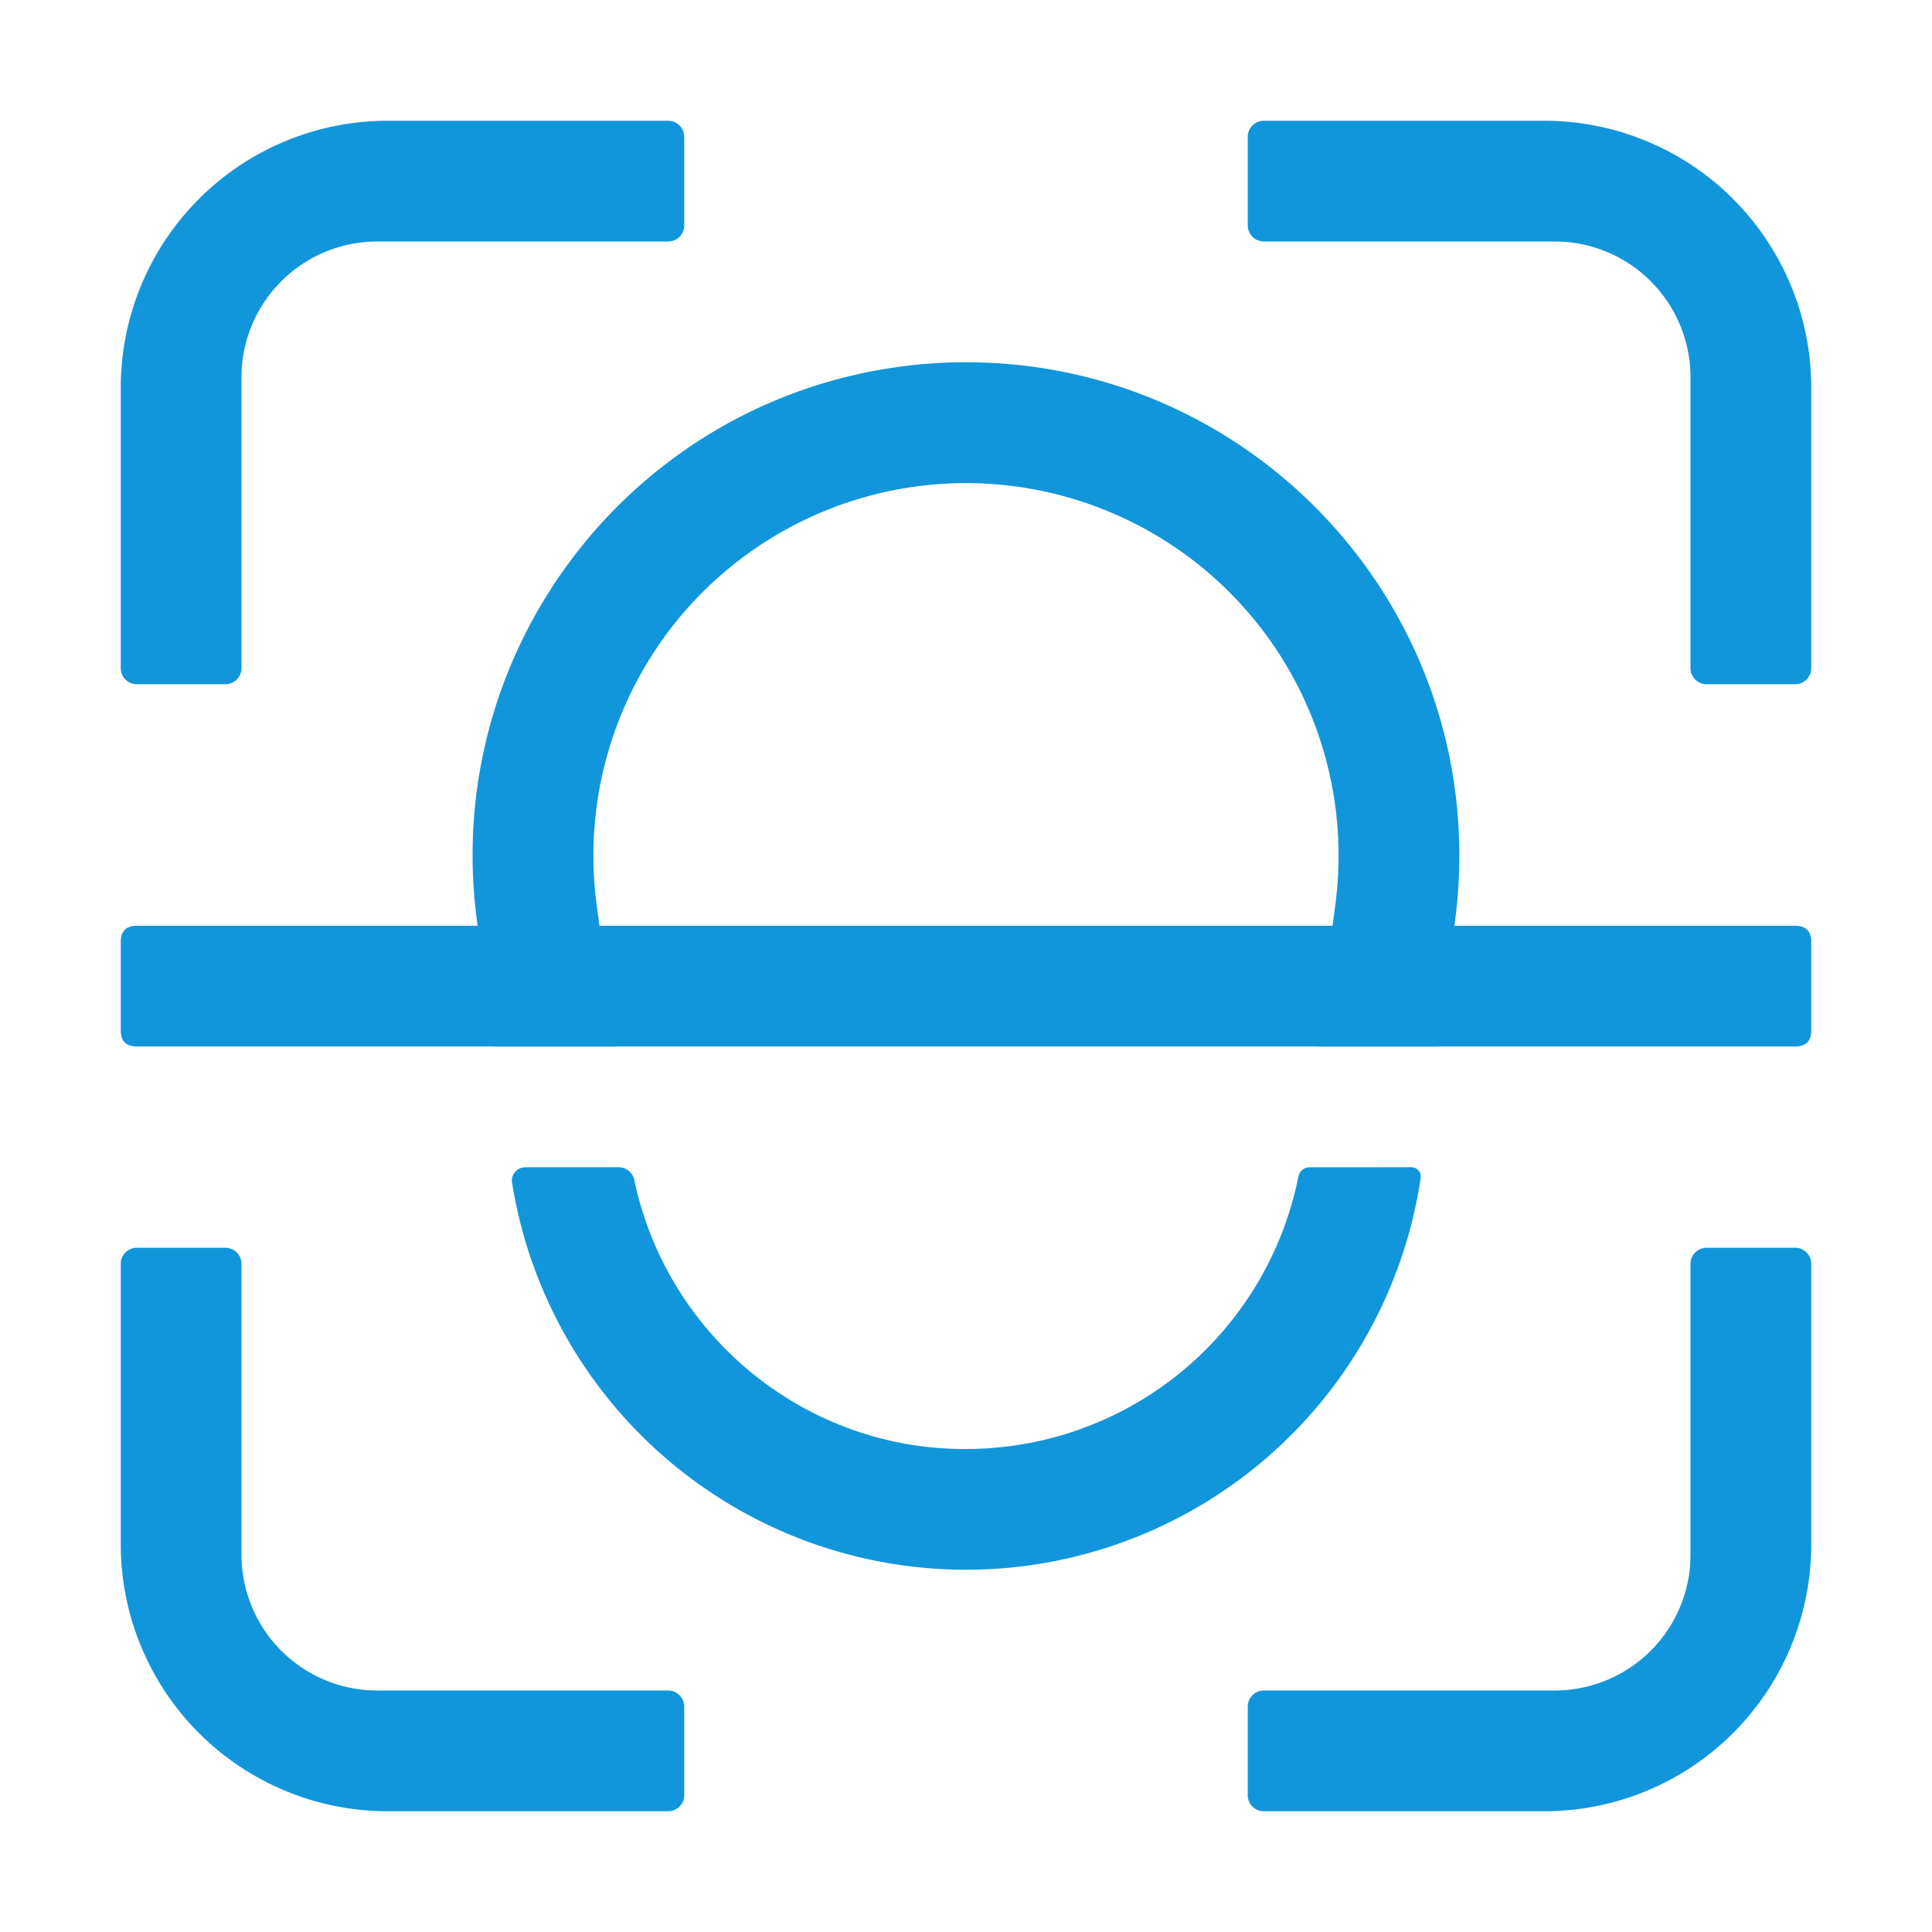
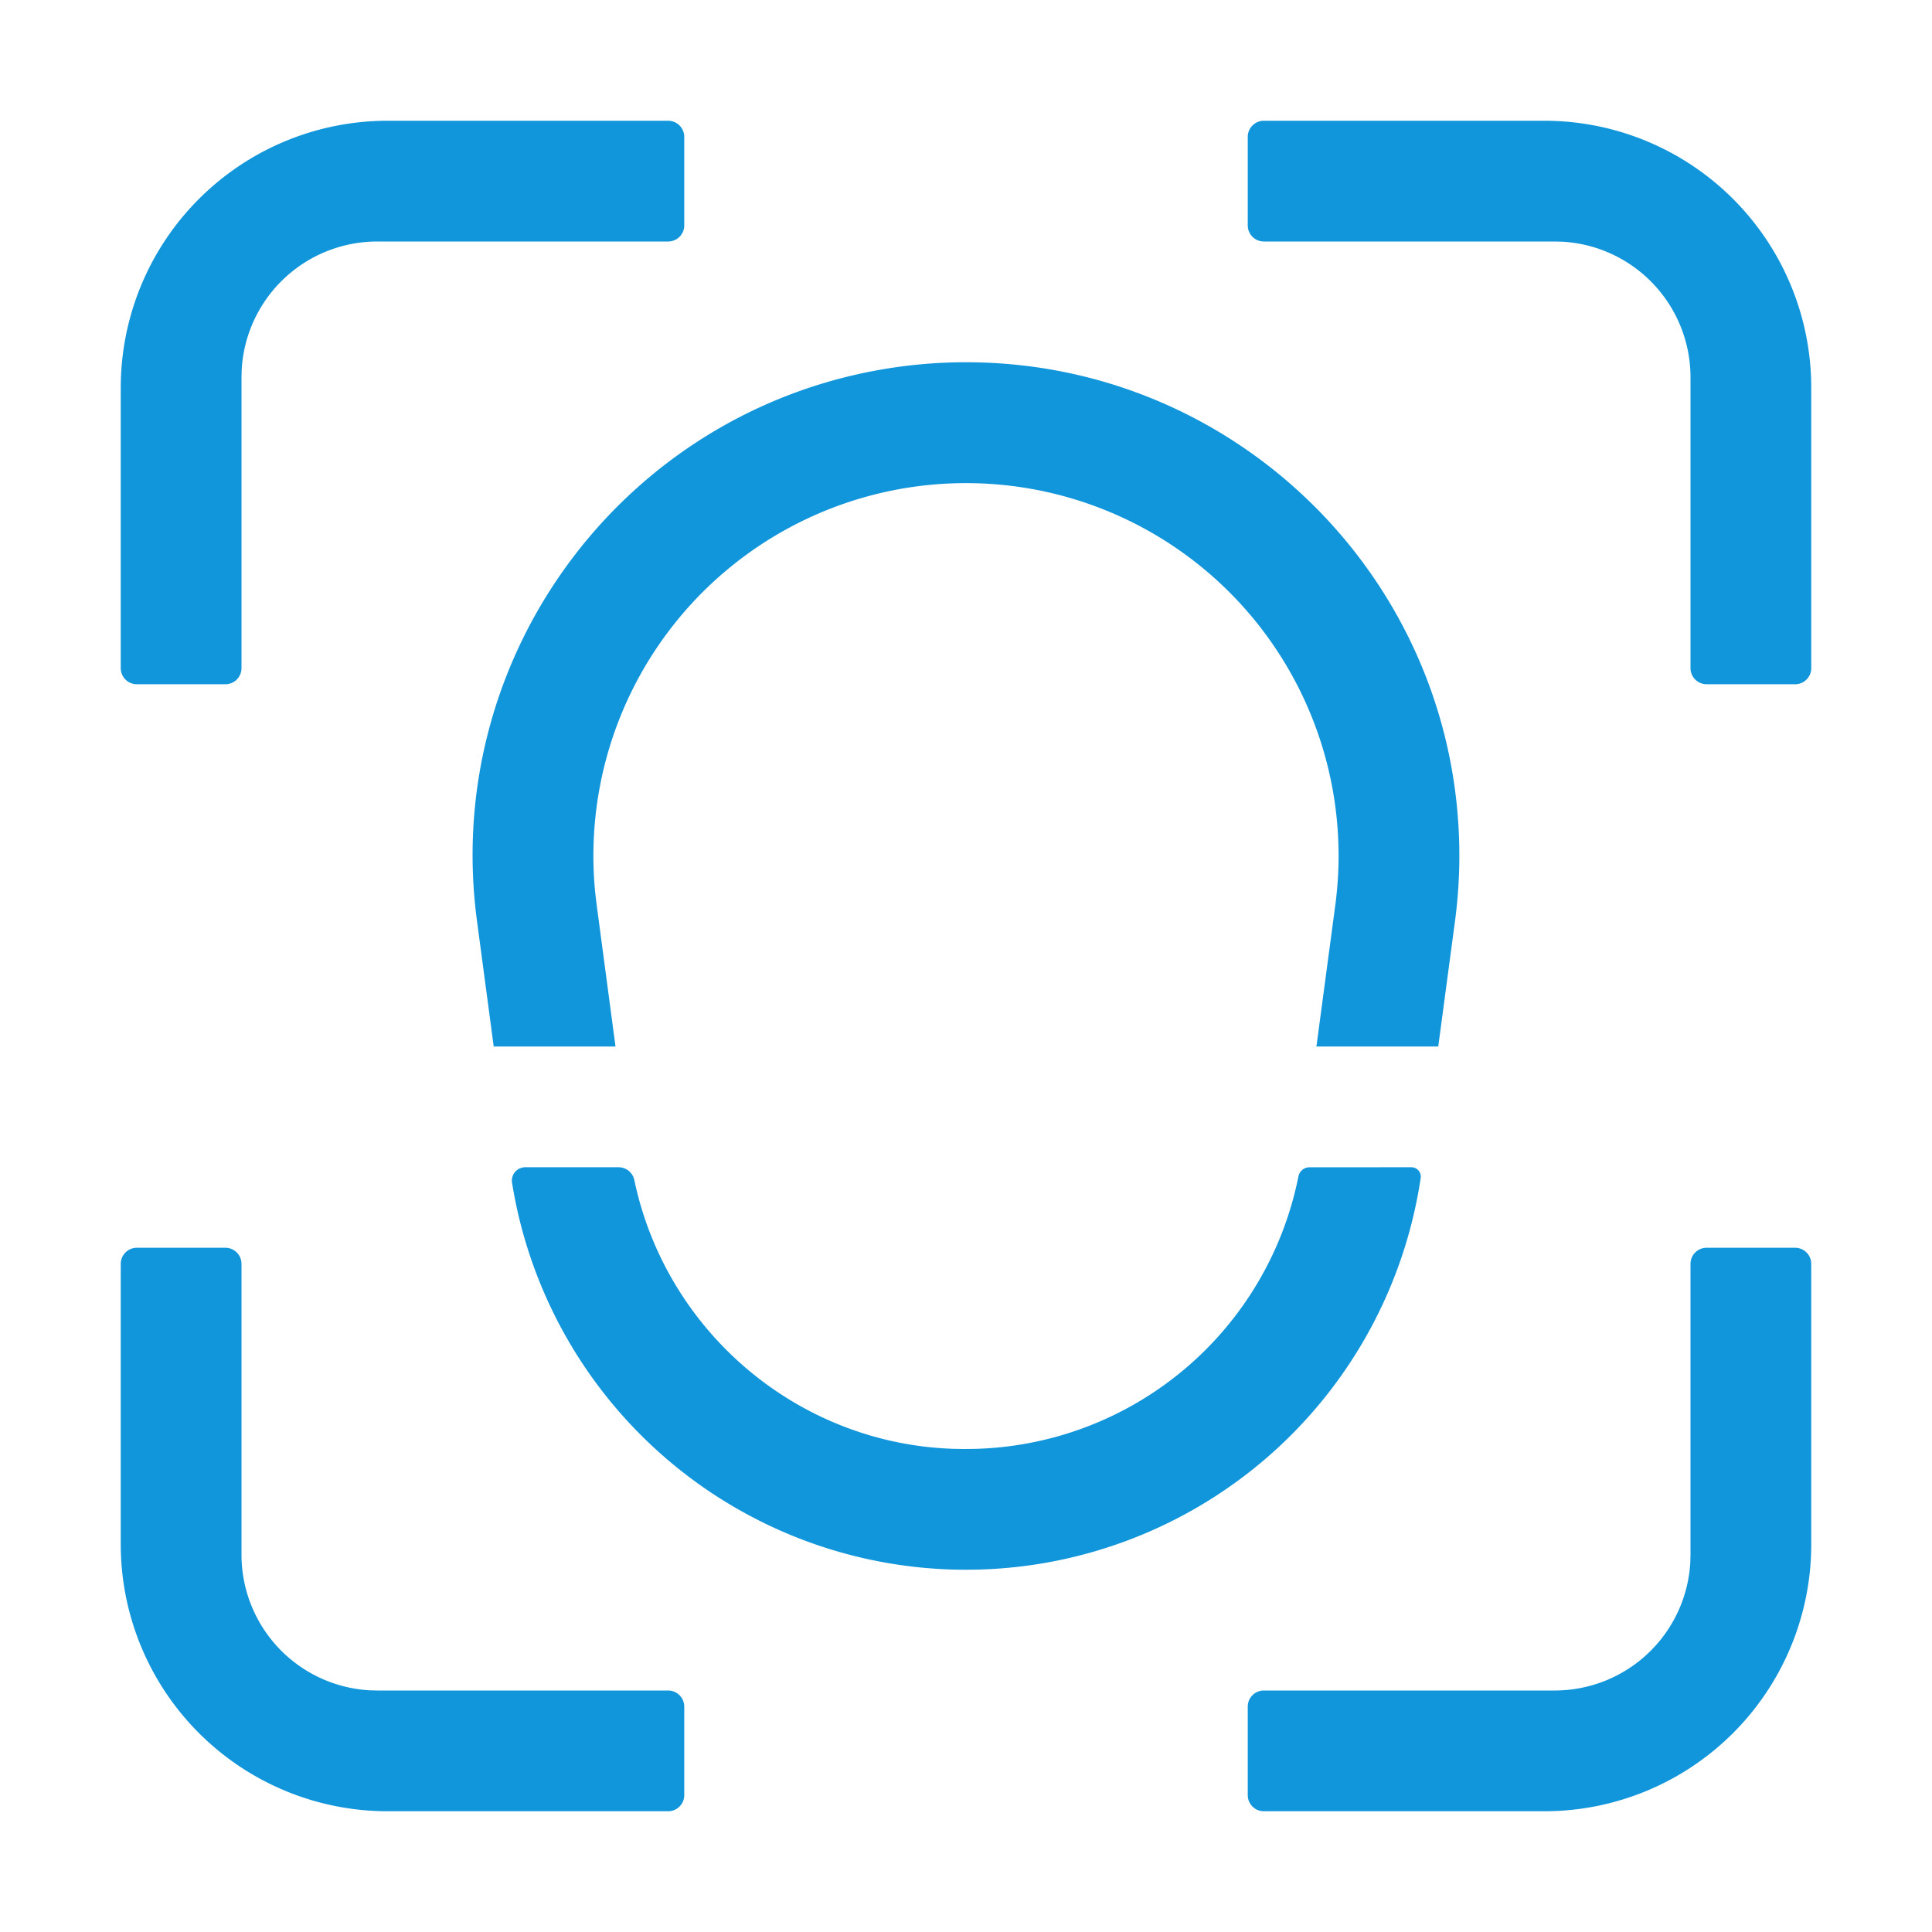
<svg xmlns="http://www.w3.org/2000/svg" width="128" height="128" viewBox="0 0 1024 1024" version="1.1" p-id="2104">
-   <path d="M64 490.667m8.533 0l878.933 0q8.533 0 8.533 8.533l0 46.933q0 8.533-8.533 8.533l-878.933 0q-8.533 0-8.533-8.533l0-46.933q0-8.533 8.533-8.533Z" fill="#1296db" p-id="2105" />
  <path d="M128 669.867v154.133a72 72 0 0 0 67.776 71.893l4.224 0.107H354.133c4.693 0 8.533 3.84 8.533 8.533v46.933a8.533 8.533 0 0 1-8.533 8.533H205.483A141.483 141.483 0 0 1 64 818.517V669.867c0-4.693 3.84-8.533 8.533-8.533h46.933c4.693 0 8.533 3.84 8.533 8.533z m832 0v148.651A141.483 141.483 0 0 1 818.517 960H669.867a8.533 8.533 0 0 1-8.533-8.533v-46.933c0-4.693 3.84-8.533 8.533-8.533h154.133a72 72 0 0 0 71.893-67.776l0.107-4.224V669.867c0-4.693 3.84-8.533 8.533-8.533h46.933c4.693 0 8.533 3.84 8.533 8.533z m-597.333-597.333v46.933a8.533 8.533 0 0 1-8.533 8.533H200a72 72 0 0 0-71.893 67.776L128 200V354.133a8.533 8.533 0 0 1-8.533 8.533H72.533a8.533 8.533 0 0 1-8.533-8.533V205.483A141.483 141.483 0 0 1 205.483 64H354.133c4.693 0 8.533 3.84 8.533 8.533zM818.517 64A141.483 141.483 0 0 1 960 205.483V354.133a8.533 8.533 0 0 1-8.533 8.533h-46.933a8.533 8.533 0 0 1-8.533-8.533V200a72 72 0 0 0-67.776-71.893L824 128H669.867a8.533 8.533 0 0 1-8.533-8.533V72.533c0-4.693 3.84-8.533 8.533-8.533h148.651zM694.059 618.688L748.075 618.667a4.971 4.971 0 0 1 4.907 5.781 243.669 243.669 0 0 1-234.667 207.467L512 832a243.669 243.669 0 0 1-240.619-205.227 7.083 7.083 0 0 1 7.04-8.107h1.152a543233.92 543233.92 0 0 0 48.299 0 8.533 8.533 0 0 1 8.341 6.827l0.363 1.707c17.621 79.765 87.317 138.176 169.045 140.715l5.547 0.085 5.504-0.064a179.669 179.669 0 0 0 171.52-144.405 5.973 5.973 0 0 1 5.867-4.843zM512 192c144.427 0 261.483 117.077 261.483 261.483 0 11.563-0.768 23.104-2.283 34.56L762.304 554.667h-64.576l10.027-75.093a197.483 197.483 0 1 0-392.192-5.675l0.683 5.696 9.984 75.072h-64.555l-8.875-66.624c-19.072-143.147 81.493-274.667 224.64-293.76A261.483 261.483 0 0 1 512 192z" fill="#1296db" p-id="2106" />
</svg>